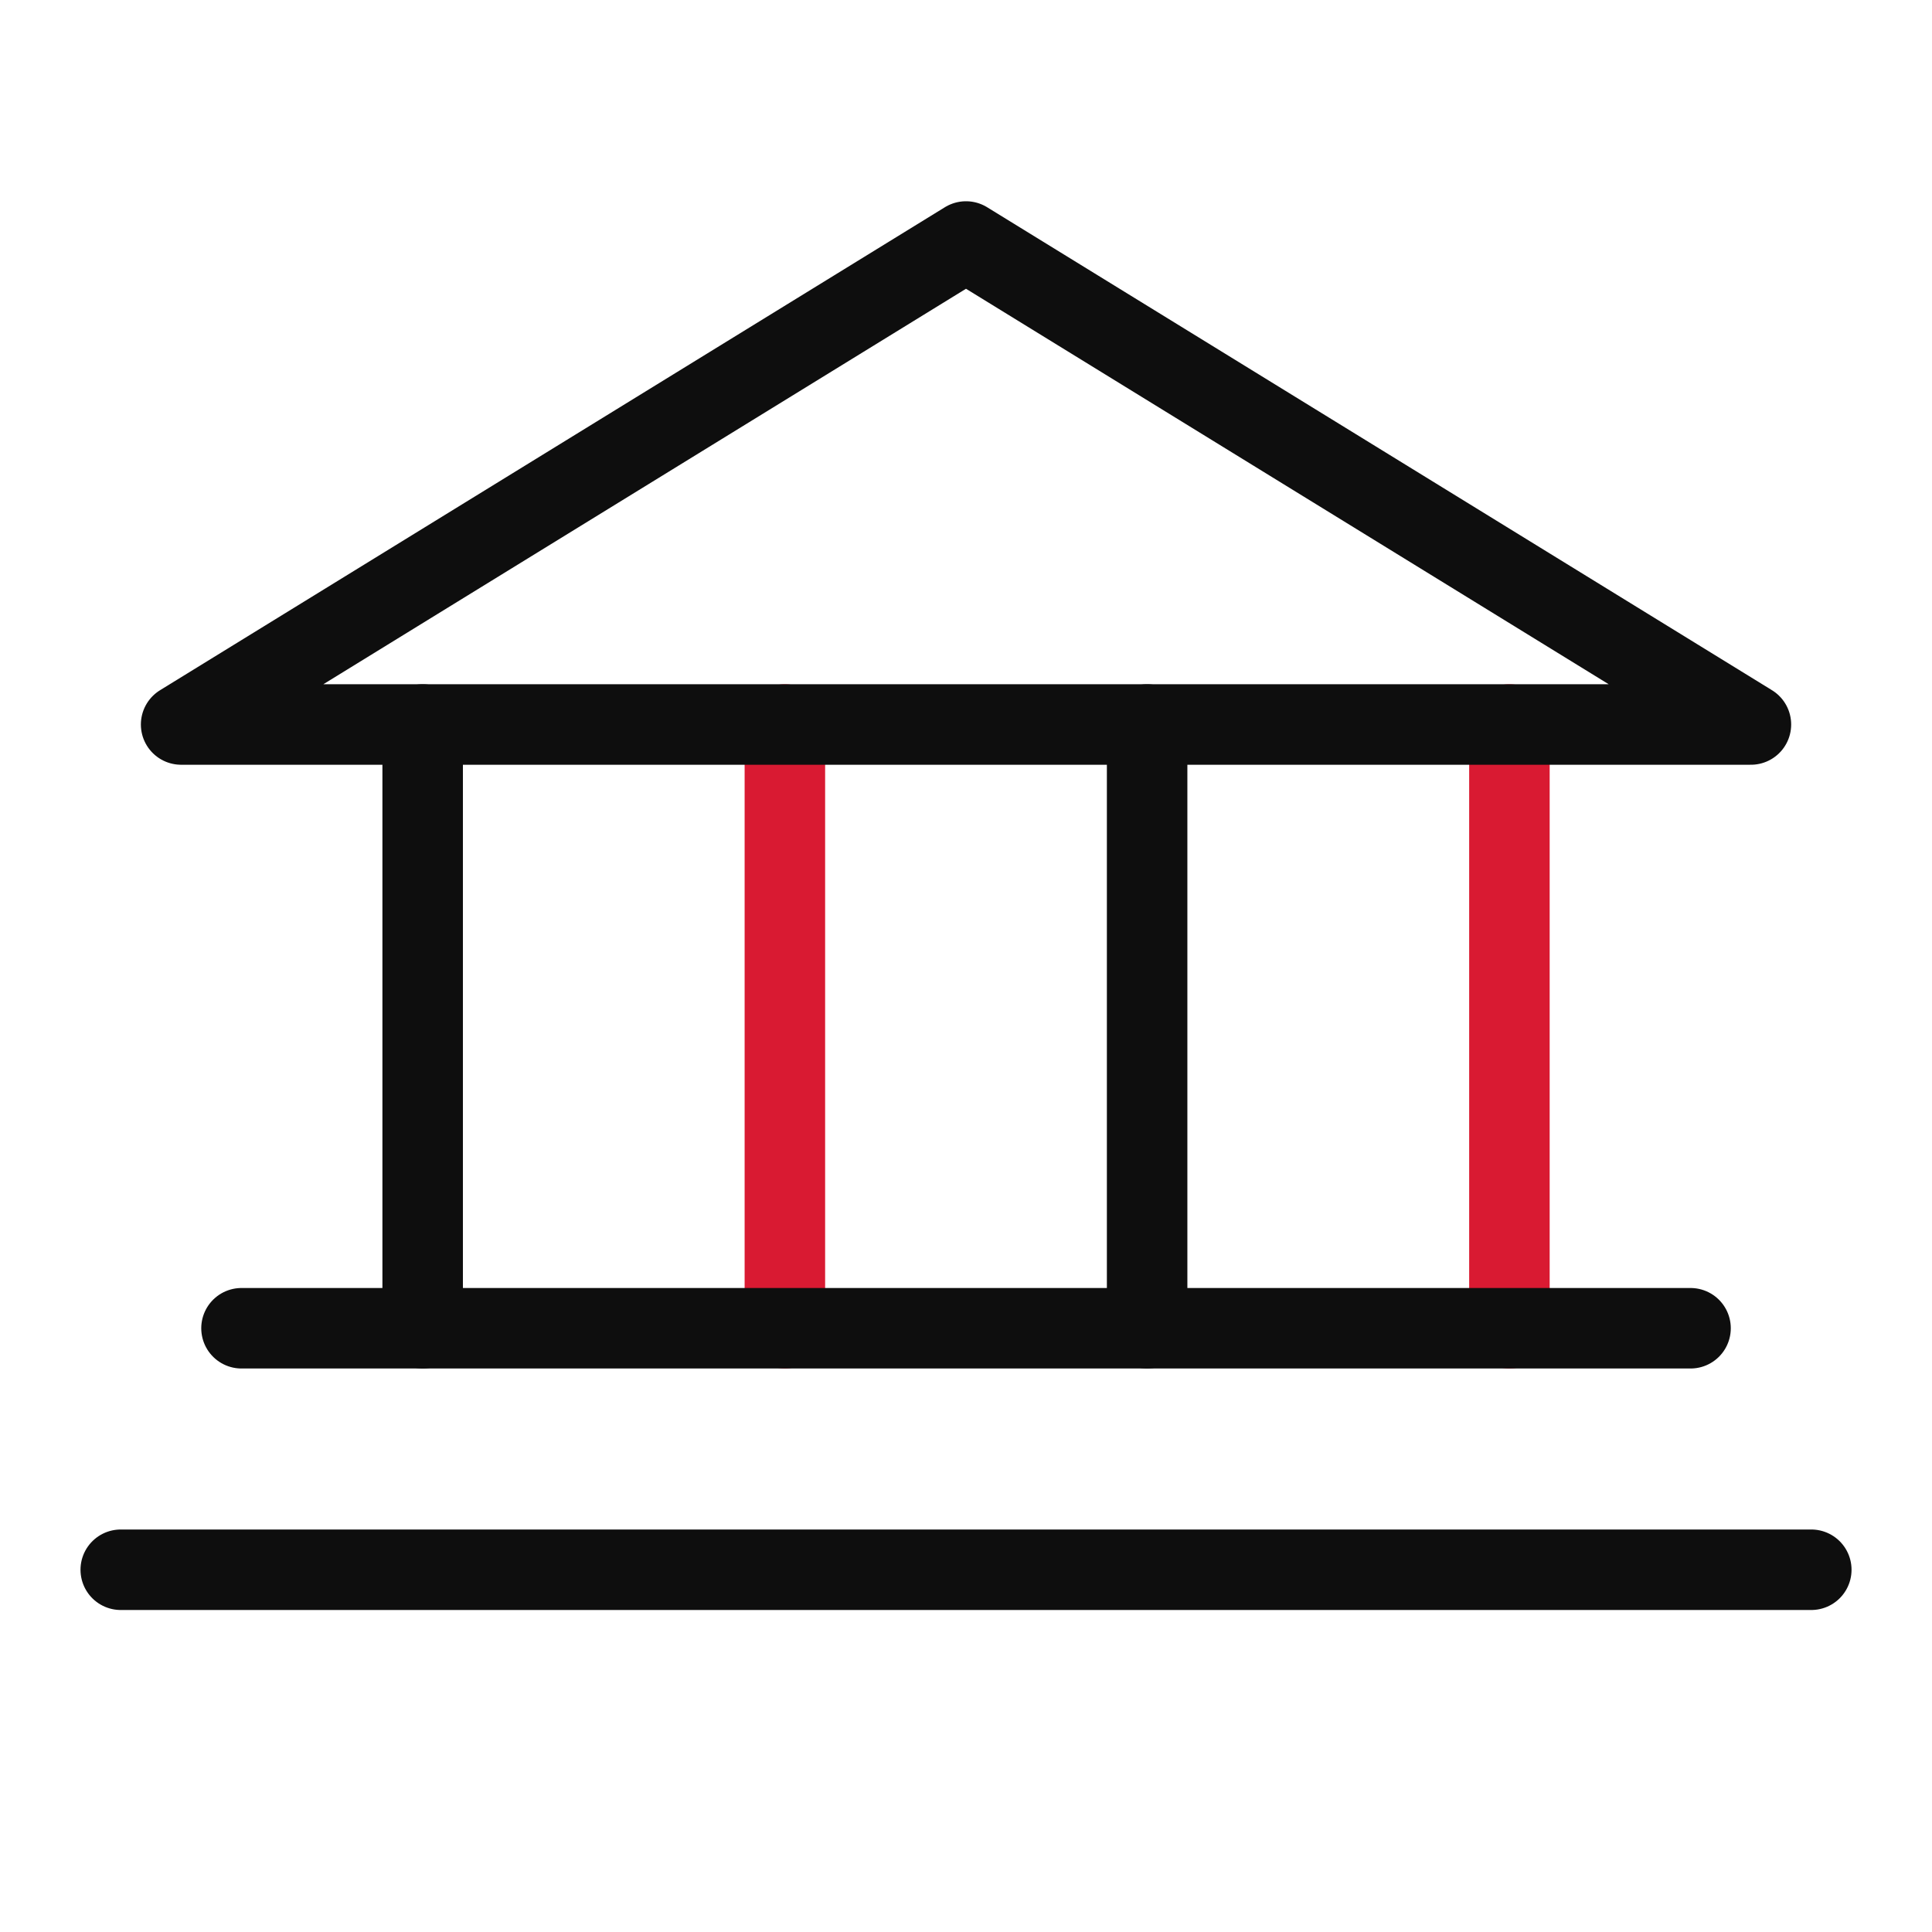
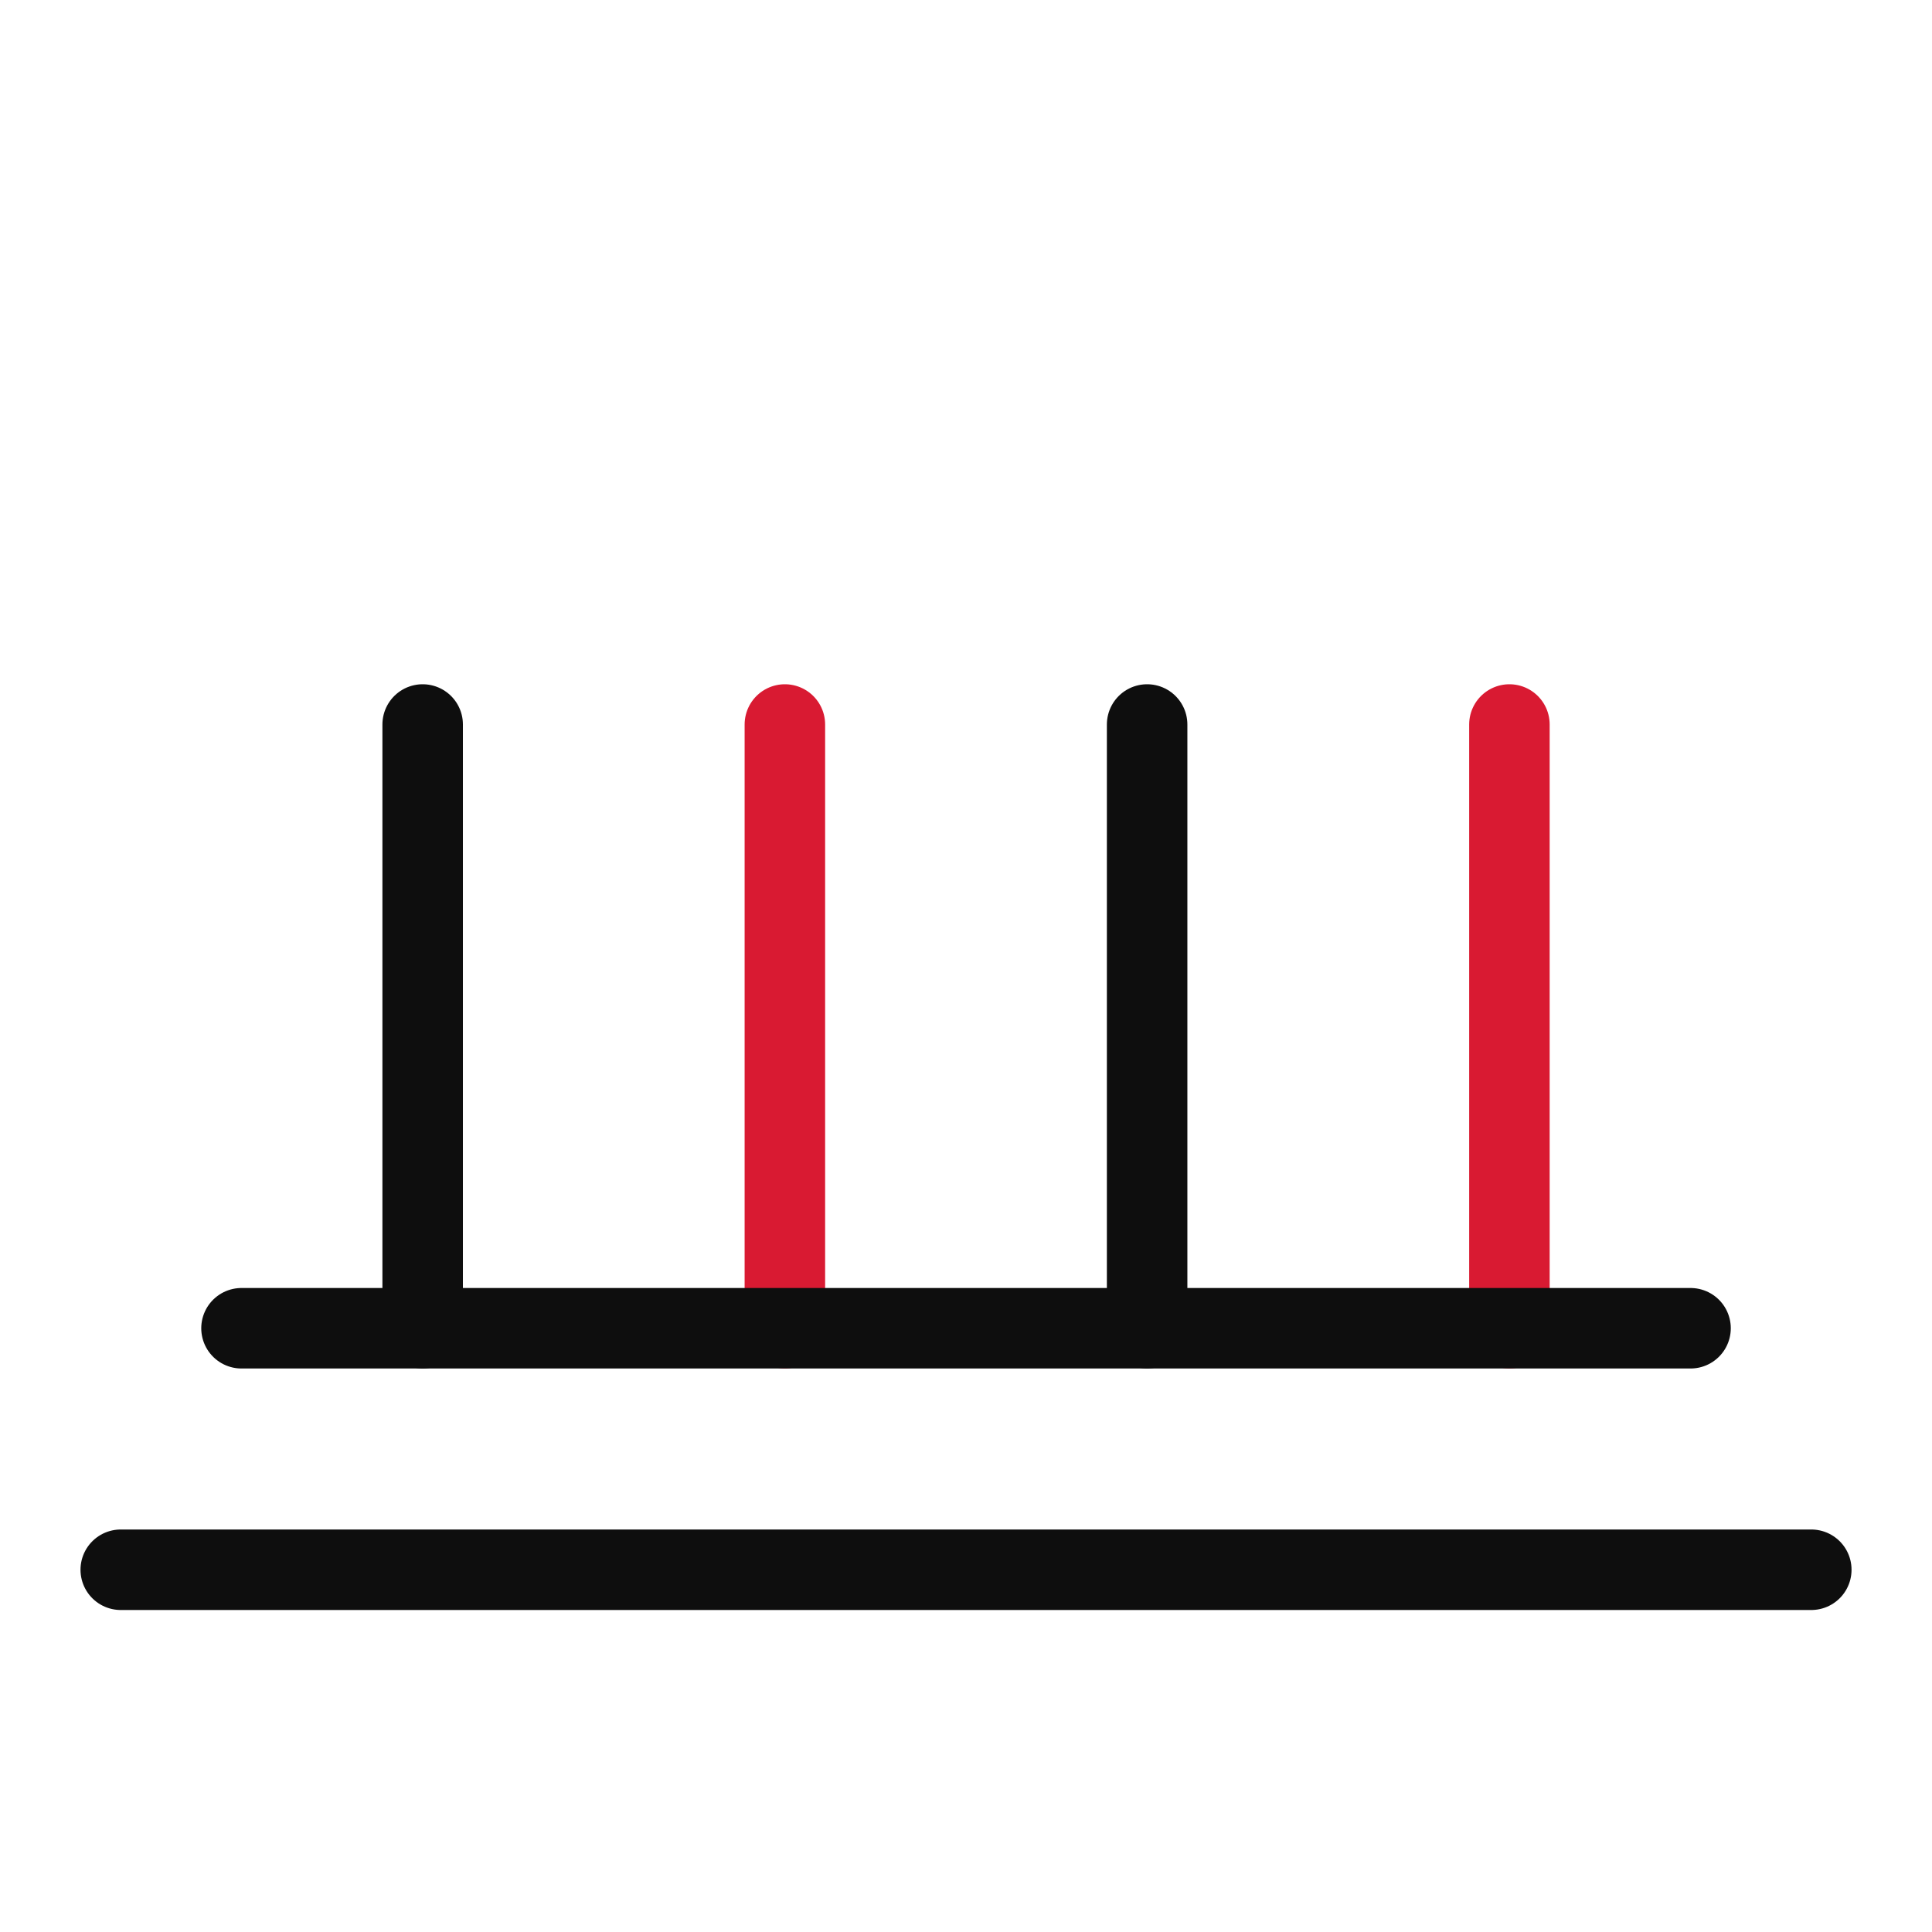
<svg xmlns="http://www.w3.org/2000/svg" width="48" height="48" viewBox="0 0 48 48" fill="none">
  <path d="M10.501 18V33" stroke="#0E0E0E" stroke-width="2" stroke-linecap="round" stroke-linejoin="round" />
  <path d="M19.5 18V33" stroke="#D91A32" stroke-width="2" stroke-linecap="round" stroke-linejoin="round" />
  <path d="M28.5 18V33" stroke="#0E0E0E" stroke-width="2" stroke-linecap="round" stroke-linejoin="round" />
  <path d="M37.501 18V33" stroke="#D91A32" stroke-width="2" stroke-linecap="round" stroke-linejoin="round" />
  <path d="M6 33H42.001" stroke="#0E0E0E" stroke-width="2" stroke-linecap="round" stroke-linejoin="round" />
  <path d="M3 39H45.001" stroke="#0E0E0E" stroke-width="2" stroke-linecap="round" stroke-linejoin="round" />
-   <path d="M4.5 18H43.501L24 6L4.5 18Z" stroke="#0E0E0E" stroke-width="2" stroke-linecap="round" stroke-linejoin="round" />
</svg>